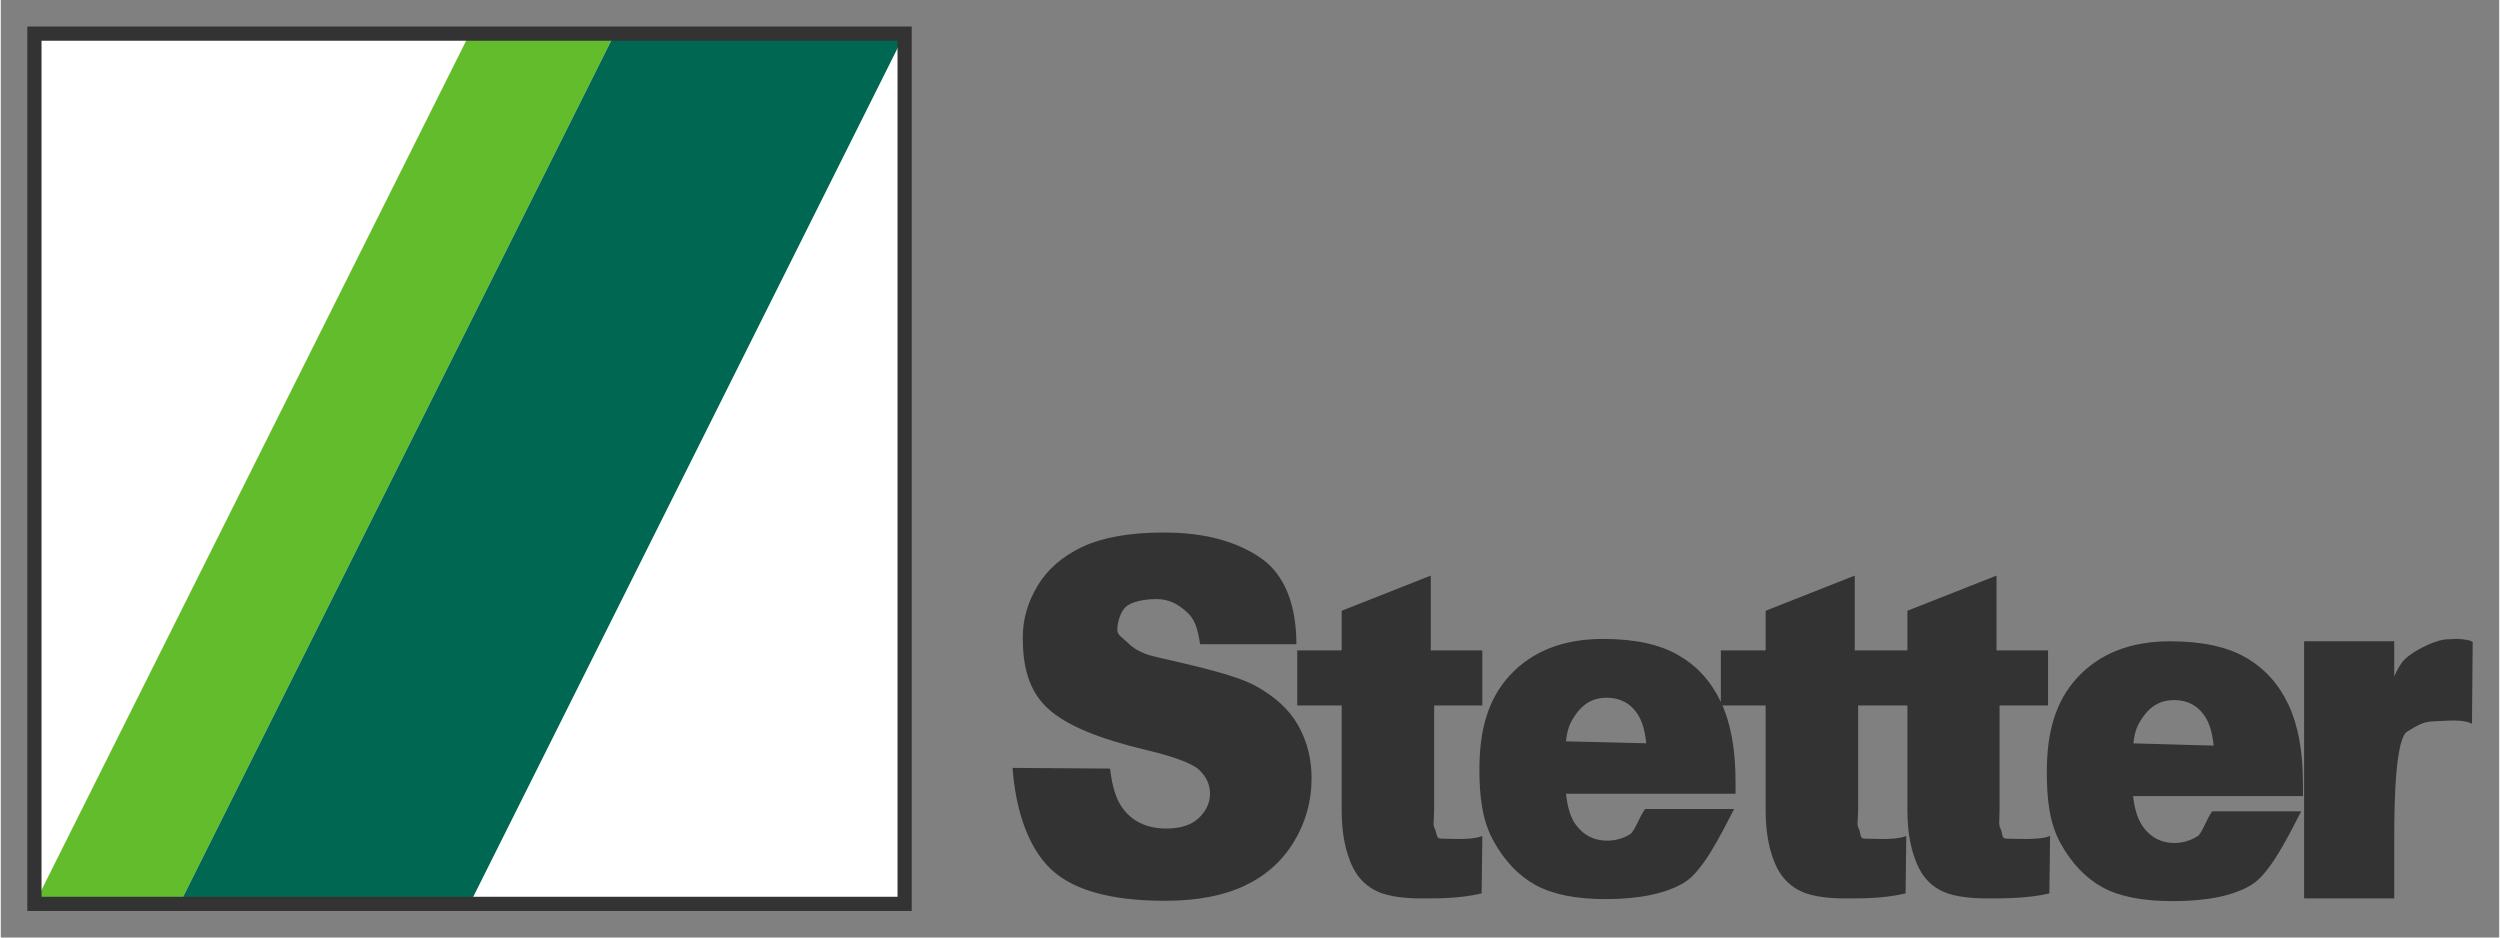
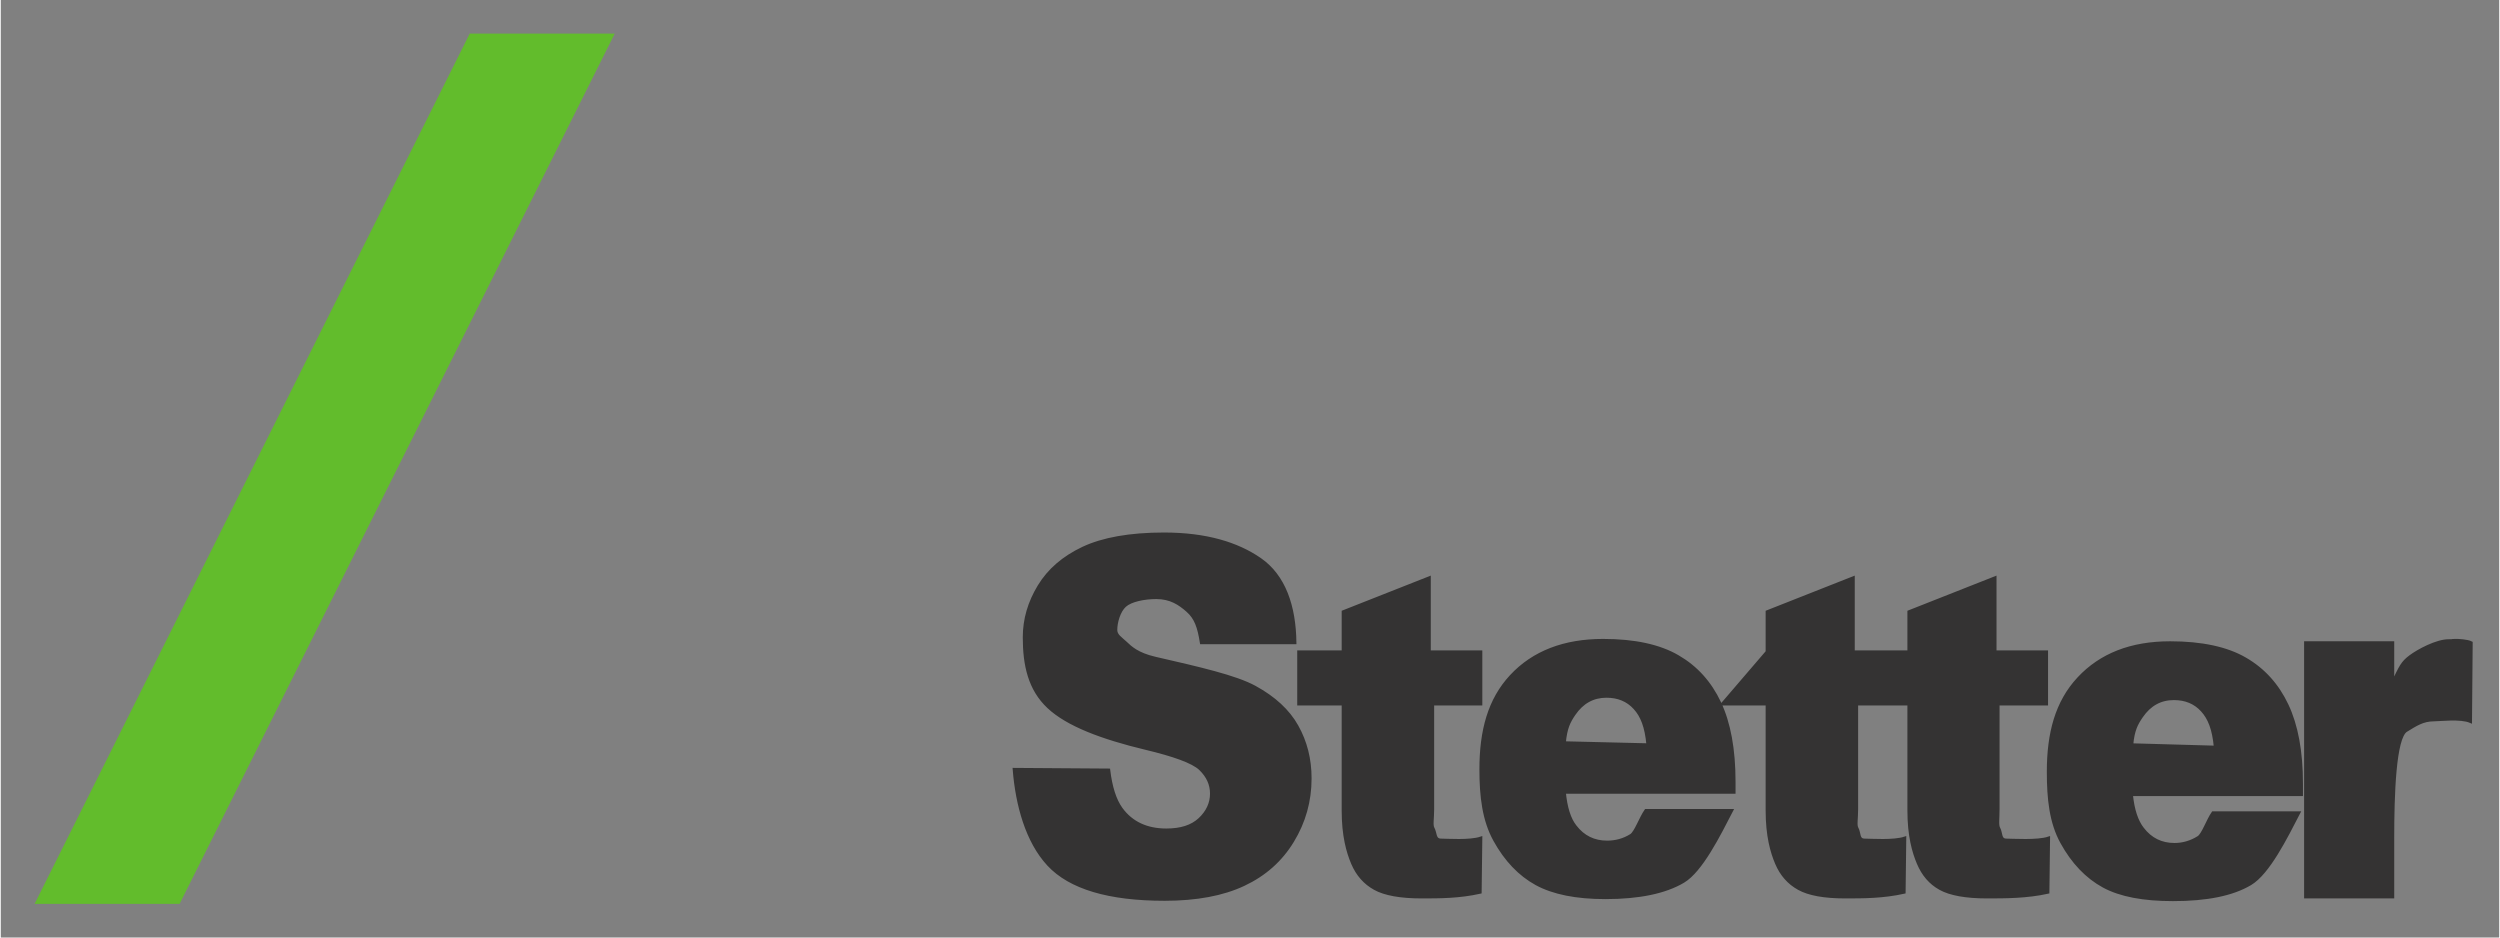
<svg xmlns="http://www.w3.org/2000/svg" version="1.0" width="1024" height="384" viewBox="-2.462 -2.462 231.854 87" id="svg2866">
  <rect x="-2.462" y="-2.462" width="231.854" height="87" fill="#808080" stroke="none" />
  <defs id="defs2868" />
  <g transform="translate(-261.535,-491.324)" id="layer1">
-     <path d="M 367.017,538.414 C 363.844,538.414 361.341,538.871 359.517,539.726 C 357.692,540.588 356.332,541.761 355.424,543.258 C 354.515,544.754 354.049,546.321 354.049,548.008 C 354.049,550.573 354.529,552.818 356.299,554.476 C 358.062,556.129 361.229,557.33 365.361,558.32 C 367.886,558.925 369.697,559.555 370.392,560.226 C 371.087,560.898 371.424,561.661 371.424,562.508 C 371.424,563.401 371.055,564.204 370.33,564.883 C 369.599,565.563 368.577,565.883 367.236,565.883 C 365.434,565.883 364.014,565.241 363.049,563.914 C 362.452,563.089 362.084,561.885 361.892,560.32 L 353.111,560.258 C 353.374,563.57 354.301,566.953 356.299,569.101 C 358.296,571.249 361.897,572.32 367.08,572.32 C 370.032,572.32 372.486,571.861 374.424,570.945 C 376.369,570.03 377.876,568.693 378.955,566.914 C 380.034,565.143 380.58,563.2 380.58,561.101 C 380.58,559.308 380.171,557.7 379.361,556.258 C 378.552,554.808 377.237,553.61 375.455,552.633 C 373.674,551.656 370.322,550.891 366.205,549.945 C 364.539,549.563 363.907,548.936 363.455,548.508 C 363.006,548.083 362.549,547.84 362.549,547.32 C 362.549,546.603 362.841,545.568 363.392,545.07 C 363.949,544.569 365.199,544.32 366.299,544.32 C 367.626,544.32 368.454,544.874 369.205,545.539 C 369.965,546.21 370.251,547.035 370.486,548.508 L 379.174,548.508 C 379.13,545.111 378.176,542.314 375.924,540.758 C 373.812,539.299 370.915,538.414 367.017,538.414 z M 391.642,542.476 L 383.642,545.633 L 383.642,549.351 L 379.517,549.351 L 379.517,554.195 L 383.642,554.195 L 383.642,564.07 C 383.642,566.426 384.072,567.926 384.517,568.976 C 384.961,570.024 385.65,570.805 386.58,571.32 C 387.504,571.835 388.965,572.101 390.924,572.101 C 392.611,572.101 394.415,572.098 396.361,571.664 L 396.424,566.633 C 395.381,566.979 393.317,566.82 392.736,566.82 C 392.09,566.82 392.241,566.173 391.986,565.726 C 391.821,565.438 391.955,564.844 391.955,563.945 L 391.955,554.195 L 396.424,554.195 L 396.424,549.351 L 391.642,549.351 L 391.642,542.476 z M 430.986,542.476 L 422.986,545.633 L 422.986,549.351 L 418.83,549.351 L 418.83,554.195 L 422.986,554.195 L 422.986,564.07 C 422.986,566.426 423.416,567.926 423.861,568.976 C 424.305,570.024 424.994,570.805 425.924,571.32 C 426.847,571.835 428.276,572.101 430.236,572.101 C 431.924,572.101 433.76,572.098 435.705,571.664 L 435.767,566.633 C 434.725,566.979 432.629,566.82 432.049,566.82 C 431.402,566.82 431.585,566.173 431.33,565.726 C 431.165,565.438 431.299,564.844 431.299,563.945 L 431.299,554.195 L 435.767,554.195 L 436.142,554.195 L 436.142,564.07 C 436.142,566.426 436.572,567.926 437.017,568.976 C 437.461,570.024 438.119,570.805 439.049,571.32 C 439.972,571.835 441.434,572.101 443.392,572.101 C 445.081,572.101 447.104,572.098 449.049,571.664 L 449.111,566.633 C 448.07,566.979 445.785,566.82 445.205,566.82 C 444.559,566.82 444.741,566.173 444.486,565.726 C 444.321,565.438 444.424,564.844 444.424,563.945 L 444.424,554.195 L 448.924,554.195 L 448.924,549.351 L 444.142,549.351 L 444.142,542.476 L 436.142,545.633 L 436.142,549.351 L 435.767,549.351 L 430.986,549.351 L 430.986,542.476 z M 486.858,548.287 C 486.129,548.307 487.101,548.318 486.231,548.318 C 485.122,548.318 483.425,549.226 482.674,549.789 C 481.921,550.35 481.761,550.738 481.049,552.226 L 481.049,548.508 L 472.955,548.508 L 472.955,572.101 L 481.049,572.101 L 481.049,566.633 C 481.049,562.683 481.21,557.319 482.296,556.656 C 483.17,556.124 483.831,555.668 484.86,555.668 C 485.4,555.668 487.345,555.42 488.267,555.82 L 488.33,548.508 C 487.986,548.323 487.101,548.281 486.858,548.287 z M 407.767,548.289 C 404.146,548.289 401.294,549.393 399.236,551.601 C 397.185,553.803 396.424,556.691 396.424,560.258 C 396.424,562.768 396.684,564.964 397.705,566.82 C 398.727,568.676 400.024,570.031 401.58,570.883 C 403.144,571.734 405.27,572.164 407.986,572.164 C 411.12,572.164 413.531,571.656 415.205,570.664 C 416.881,569.669 418.517,566.368 419.705,564.07 L 411.736,564.07 C 411.249,564.76 410.791,566.113 410.361,566.383 C 409.67,566.816 408.914,567.008 408.142,567.008 C 406.921,567.008 405.932,566.53 405.174,565.539 C 404.632,564.85 404.312,563.791 404.174,562.383 L 419.924,562.383 L 419.924,561.414 C 419.924,558.405 419.47,555.949 418.58,554.07 C 417.696,552.2 416.407,550.773 414.705,549.789 C 413.01,548.799 410.702,548.289 407.767,548.289 z M 460.392,548.508 C 456.771,548.508 453.95,549.611 451.892,551.82 C 449.841,554.021 449.08,556.911 449.08,560.476 C 449.08,562.986 449.307,565.183 450.33,567.039 C 451.351,568.896 452.649,570.251 454.205,571.101 C 455.769,571.953 457.926,572.351 460.642,572.351 C 463.776,572.351 466.156,571.876 467.83,570.883 C 469.506,569.888 471.142,566.585 472.33,564.289 L 464.361,564.289 C 463.874,564.979 463.446,566.3 463.017,566.57 C 462.326,567.005 461.57,567.226 460.799,567.226 C 459.577,567.226 458.589,566.749 457.83,565.758 C 457.289,565.068 456.937,564.01 456.799,562.601 L 472.58,562.601 L 472.58,561.601 C 472.58,558.593 472.126,556.168 471.236,554.289 C 470.352,552.418 469.062,550.991 467.361,550.008 C 465.666,549.018 463.326,548.508 460.392,548.508 z M 408.08,553.476 C 409.161,553.476 410.04,553.836 410.705,554.57 C 411.365,555.296 411.765,556.281 411.924,557.976 L 404.174,557.789 C 404.299,556.424 404.606,555.823 405.08,555.133 C 405.832,554.033 406.826,553.476 408.08,553.476 z M 460.736,553.695 C 461.819,553.695 462.695,554.055 463.361,554.789 C 464.021,555.515 464.421,556.5 464.58,558.195 L 456.83,557.976 C 456.955,556.611 457.262,556.043 457.736,555.351 C 458.489,554.251 459.484,553.695 460.736,553.695 z" id="path2702" style="fill:#343333;fill-opacity:1;fill-rule:evenodd;stroke:#343333;stroke-width:0.27;stroke-linecap:butt;stroke-linejoin:miter;stroke-miterlimit:2.613;stroke-dasharray:none;stroke-opacity:1" />
-     <path d="M 343.016,491.91 L 343.016,572.704 L 262.065,572.704 L 262.065,491.91 L 343.016,491.91 z" id="path2720" style="fill:#ffffff;fill-opacity:1;fill-rule:evenodd;stroke:#ffffff;stroke-width:0.09;stroke-linecap:butt;stroke-linejoin:miter;stroke-miterlimit:2.613;stroke-dasharray:none;stroke-opacity:1" />
+     <path d="M 367.017,538.414 C 363.844,538.414 361.341,538.871 359.517,539.726 C 357.692,540.588 356.332,541.761 355.424,543.258 C 354.515,544.754 354.049,546.321 354.049,548.008 C 354.049,550.573 354.529,552.818 356.299,554.476 C 358.062,556.129 361.229,557.33 365.361,558.32 C 367.886,558.925 369.697,559.555 370.392,560.226 C 371.087,560.898 371.424,561.661 371.424,562.508 C 371.424,563.401 371.055,564.204 370.33,564.883 C 369.599,565.563 368.577,565.883 367.236,565.883 C 365.434,565.883 364.014,565.241 363.049,563.914 C 362.452,563.089 362.084,561.885 361.892,560.32 L 353.111,560.258 C 353.374,563.57 354.301,566.953 356.299,569.101 C 358.296,571.249 361.897,572.32 367.08,572.32 C 370.032,572.32 372.486,571.861 374.424,570.945 C 376.369,570.03 377.876,568.693 378.955,566.914 C 380.034,565.143 380.58,563.2 380.58,561.101 C 380.58,559.308 380.171,557.7 379.361,556.258 C 378.552,554.808 377.237,553.61 375.455,552.633 C 373.674,551.656 370.322,550.891 366.205,549.945 C 364.539,549.563 363.907,548.936 363.455,548.508 C 363.006,548.083 362.549,547.84 362.549,547.32 C 362.549,546.603 362.841,545.568 363.392,545.07 C 363.949,544.569 365.199,544.32 366.299,544.32 C 367.626,544.32 368.454,544.874 369.205,545.539 C 369.965,546.21 370.251,547.035 370.486,548.508 L 379.174,548.508 C 379.13,545.111 378.176,542.314 375.924,540.758 C 373.812,539.299 370.915,538.414 367.017,538.414 z M 391.642,542.476 L 383.642,545.633 L 383.642,549.351 L 379.517,549.351 L 379.517,554.195 L 383.642,554.195 L 383.642,564.07 C 383.642,566.426 384.072,567.926 384.517,568.976 C 384.961,570.024 385.65,570.805 386.58,571.32 C 387.504,571.835 388.965,572.101 390.924,572.101 C 392.611,572.101 394.415,572.098 396.361,571.664 L 396.424,566.633 C 395.381,566.979 393.317,566.82 392.736,566.82 C 392.09,566.82 392.241,566.173 391.986,565.726 C 391.821,565.438 391.955,564.844 391.955,563.945 L 391.955,554.195 L 396.424,554.195 L 396.424,549.351 L 391.642,549.351 L 391.642,542.476 z M 430.986,542.476 L 422.986,545.633 L 422.986,549.351 L 418.83,554.195 L 422.986,554.195 L 422.986,564.07 C 422.986,566.426 423.416,567.926 423.861,568.976 C 424.305,570.024 424.994,570.805 425.924,571.32 C 426.847,571.835 428.276,572.101 430.236,572.101 C 431.924,572.101 433.76,572.098 435.705,571.664 L 435.767,566.633 C 434.725,566.979 432.629,566.82 432.049,566.82 C 431.402,566.82 431.585,566.173 431.33,565.726 C 431.165,565.438 431.299,564.844 431.299,563.945 L 431.299,554.195 L 435.767,554.195 L 436.142,554.195 L 436.142,564.07 C 436.142,566.426 436.572,567.926 437.017,568.976 C 437.461,570.024 438.119,570.805 439.049,571.32 C 439.972,571.835 441.434,572.101 443.392,572.101 C 445.081,572.101 447.104,572.098 449.049,571.664 L 449.111,566.633 C 448.07,566.979 445.785,566.82 445.205,566.82 C 444.559,566.82 444.741,566.173 444.486,565.726 C 444.321,565.438 444.424,564.844 444.424,563.945 L 444.424,554.195 L 448.924,554.195 L 448.924,549.351 L 444.142,549.351 L 444.142,542.476 L 436.142,545.633 L 436.142,549.351 L 435.767,549.351 L 430.986,549.351 L 430.986,542.476 z M 486.858,548.287 C 486.129,548.307 487.101,548.318 486.231,548.318 C 485.122,548.318 483.425,549.226 482.674,549.789 C 481.921,550.35 481.761,550.738 481.049,552.226 L 481.049,548.508 L 472.955,548.508 L 472.955,572.101 L 481.049,572.101 L 481.049,566.633 C 481.049,562.683 481.21,557.319 482.296,556.656 C 483.17,556.124 483.831,555.668 484.86,555.668 C 485.4,555.668 487.345,555.42 488.267,555.82 L 488.33,548.508 C 487.986,548.323 487.101,548.281 486.858,548.287 z M 407.767,548.289 C 404.146,548.289 401.294,549.393 399.236,551.601 C 397.185,553.803 396.424,556.691 396.424,560.258 C 396.424,562.768 396.684,564.964 397.705,566.82 C 398.727,568.676 400.024,570.031 401.58,570.883 C 403.144,571.734 405.27,572.164 407.986,572.164 C 411.12,572.164 413.531,571.656 415.205,570.664 C 416.881,569.669 418.517,566.368 419.705,564.07 L 411.736,564.07 C 411.249,564.76 410.791,566.113 410.361,566.383 C 409.67,566.816 408.914,567.008 408.142,567.008 C 406.921,567.008 405.932,566.53 405.174,565.539 C 404.632,564.85 404.312,563.791 404.174,562.383 L 419.924,562.383 L 419.924,561.414 C 419.924,558.405 419.47,555.949 418.58,554.07 C 417.696,552.2 416.407,550.773 414.705,549.789 C 413.01,548.799 410.702,548.289 407.767,548.289 z M 460.392,548.508 C 456.771,548.508 453.95,549.611 451.892,551.82 C 449.841,554.021 449.08,556.911 449.08,560.476 C 449.08,562.986 449.307,565.183 450.33,567.039 C 451.351,568.896 452.649,570.251 454.205,571.101 C 455.769,571.953 457.926,572.351 460.642,572.351 C 463.776,572.351 466.156,571.876 467.83,570.883 C 469.506,569.888 471.142,566.585 472.33,564.289 L 464.361,564.289 C 463.874,564.979 463.446,566.3 463.017,566.57 C 462.326,567.005 461.57,567.226 460.799,567.226 C 459.577,567.226 458.589,566.749 457.83,565.758 C 457.289,565.068 456.937,564.01 456.799,562.601 L 472.58,562.601 L 472.58,561.601 C 472.58,558.593 472.126,556.168 471.236,554.289 C 470.352,552.418 469.062,550.991 467.361,550.008 C 465.666,549.018 463.326,548.508 460.392,548.508 z M 408.08,553.476 C 409.161,553.476 410.04,553.836 410.705,554.57 C 411.365,555.296 411.765,556.281 411.924,557.976 L 404.174,557.789 C 404.299,556.424 404.606,555.823 405.08,555.133 C 405.832,554.033 406.826,553.476 408.08,553.476 z M 460.736,553.695 C 461.819,553.695 462.695,554.055 463.361,554.789 C 464.021,555.515 464.421,556.5 464.58,558.195 L 456.83,557.976 C 456.955,556.611 457.262,556.043 457.736,555.351 C 458.489,554.251 459.484,553.695 460.736,553.695 z" id="path2702" style="fill:#343333;fill-opacity:1;fill-rule:evenodd;stroke:#343333;stroke-width:0.27;stroke-linecap:butt;stroke-linejoin:miter;stroke-miterlimit:2.613;stroke-dasharray:none;stroke-opacity:1" />
    <path d="M 262.211,572.739 L 302.59,491.981 L 316.046,491.981 L 275.667,572.739 L 262.211,572.739" id="path2722" style="fill:#62bc2c;fill-opacity:1;fill-rule:evenodd;stroke:none" />
-     <path d="M 302.59,572.739 L 275.667,572.739 L 316.046,491.981 L 342.969,491.981 L 302.59,572.739" id="path2724" style="fill:#006852;fill-opacity:1;fill-rule:evenodd;stroke:none" />
-     <path d="M 342.949,491.983 L 342.949,572.741 L 262.194,572.741 L 262.194,491.983 L 342.949,491.983 z" id="path2728" style="fill:none;stroke:#343333;stroke-width:1.317;stroke-linecap:butt;stroke-linejoin:miter;stroke-miterlimit:2.613;stroke-dasharray:none;stroke-opacity:1" />
  </g>
</svg>